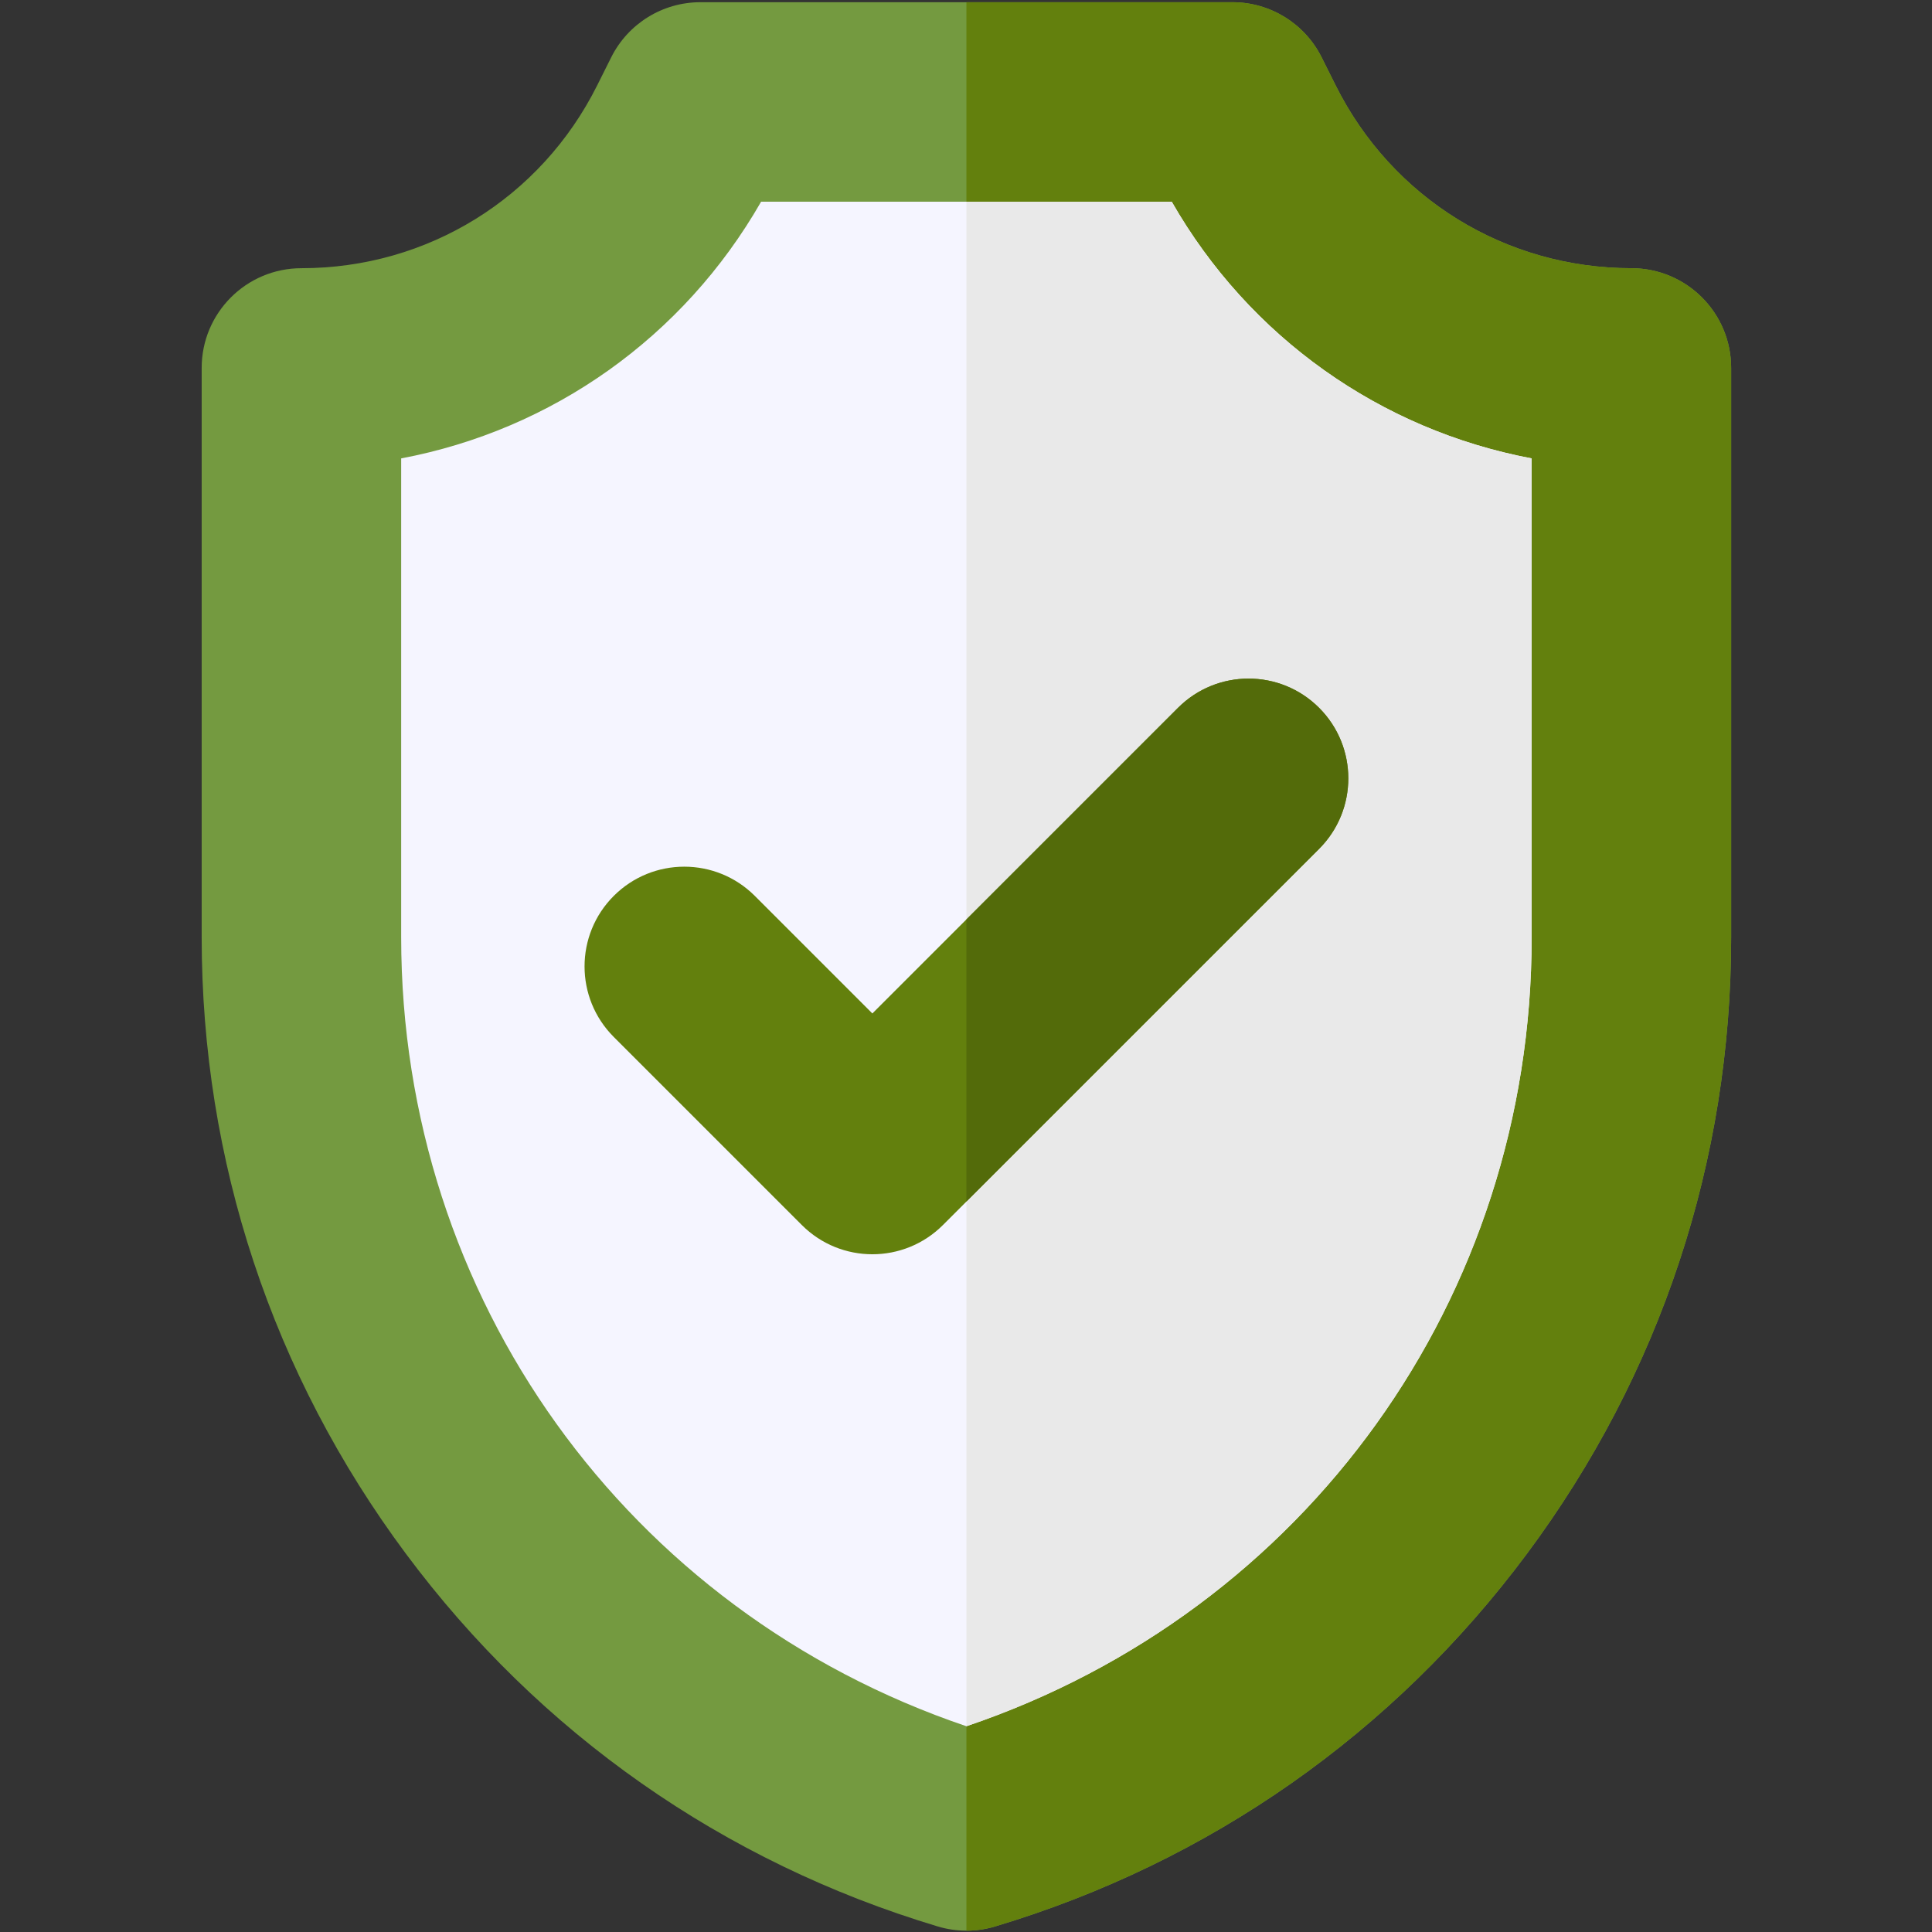
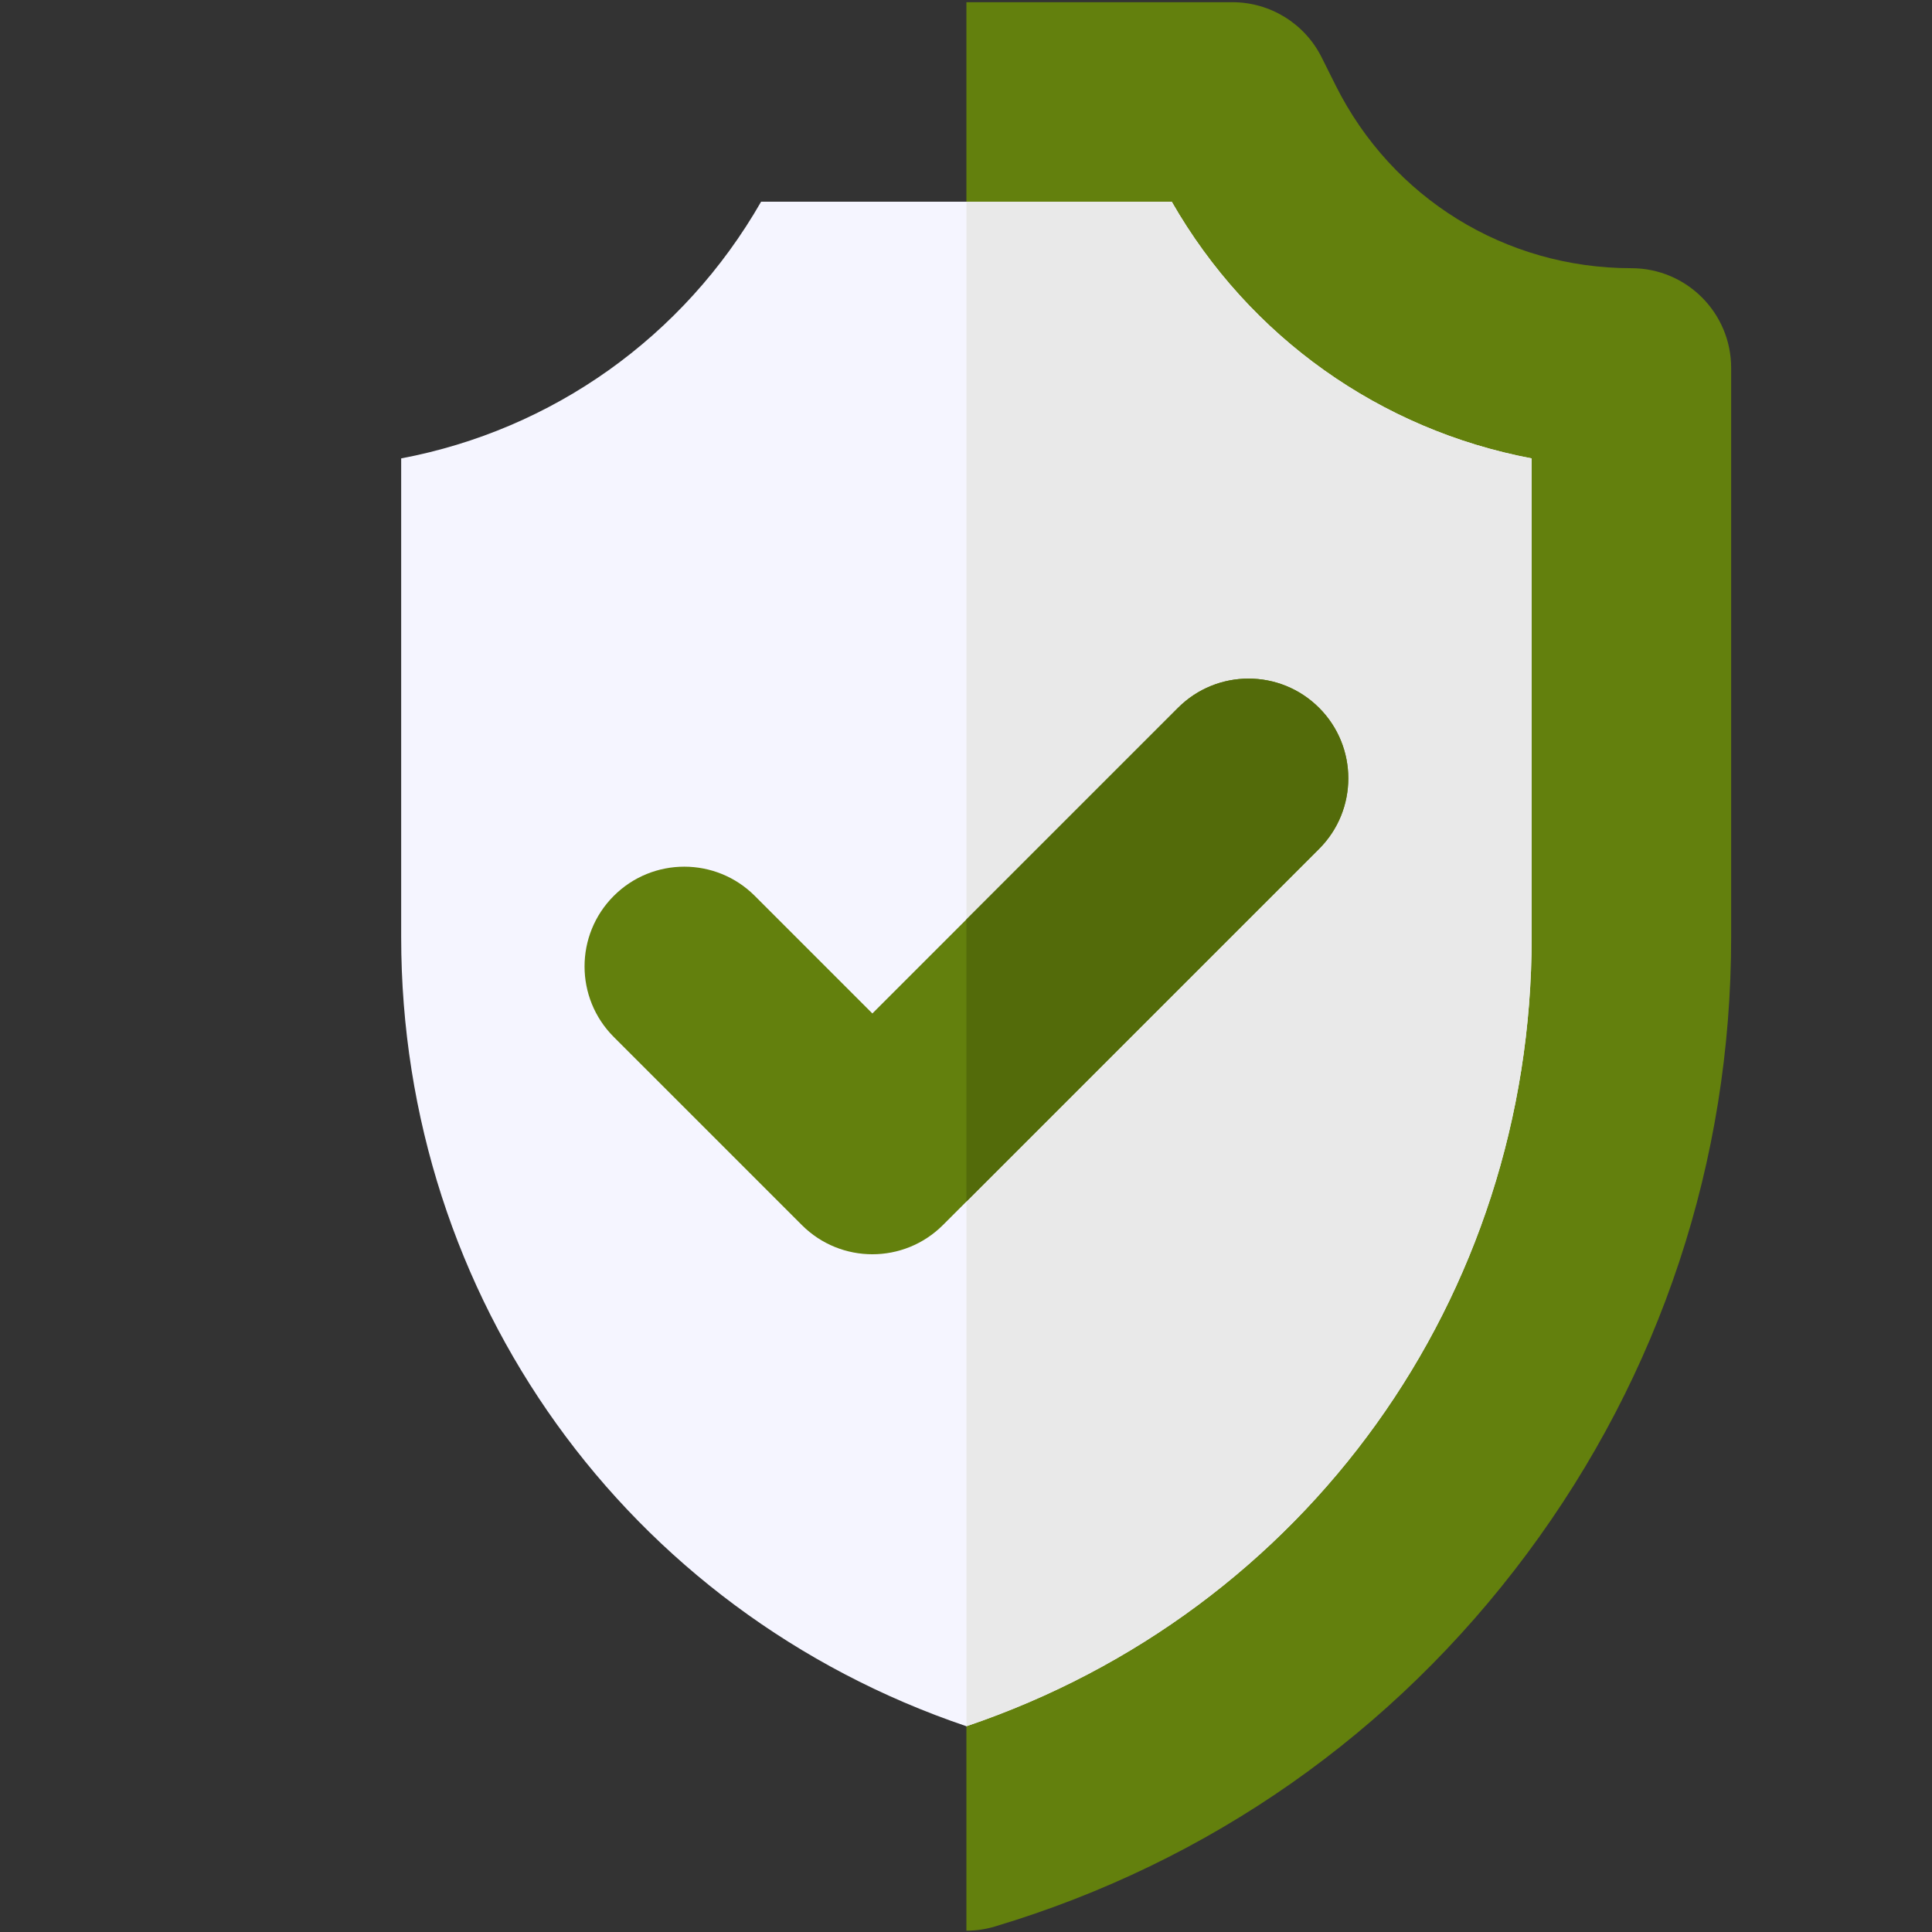
<svg xmlns="http://www.w3.org/2000/svg" viewBox="0 0 500 500">
  <rect x="0" y="0" width="500" height="500" fill="#333333" stroke="none" />
  <g transform="matrix(1.047, 0, 0, 1.047, 1.028, -12.323)" style="">
-     <path d="M 237.896 488.997 C 235.513 488.997 233.125 488.649 230.813 487.953 C 177.83 472.061 132.364 440.199 99.344 395.82 C 66.324 351.436 48.868 298.734 48.868 243.415 L 48.868 102.718 C 48.868 89.104 59.908 78.064 73.527 78.064 C 104.683 78.064 132.693 60.751 146.626 32.884 L 150.096 25.943 C 154.272 17.592 162.809 12.315 172.148 12.315 L 303.65 12.315 C 312.988 12.315 321.525 17.592 325.701 25.943 L 329.171 32.884 C 343.105 60.751 371.115 78.064 402.271 78.064 C 415.89 78.064 426.929 89.104 426.929 102.718 L 426.929 243.415 C 426.929 298.734 409.473 351.436 376.454 395.82 C 343.429 440.199 297.968 472.061 244.985 487.953 C 242.673 488.649 240.285 488.997 237.896 488.997 Z" fill="#749A40" style="" />
    <path d="M 402.271 78.064 C 371.115 78.064 343.105 60.751 329.171 32.889 L 325.701 25.943 C 321.525 17.592 312.988 12.315 303.65 12.315 L 237.896 12.315 L 237.896 488.997 C 240.285 488.997 242.673 488.649 244.985 487.953 C 297.968 472.061 343.429 440.199 376.454 395.82 C 409.473 351.436 426.929 298.734 426.929 243.415 L 426.929 102.718 C 426.929 89.104 415.89 78.064 402.271 78.064 Z" fill="#63800D" style="" />
    <path d="M 98.181 125.079 L 98.181 243.42 C 98.181 332.603 154.019 410.068 237.896 438.464 C 321.778 410.068 377.617 332.603 377.617 243.42 L 377.617 125.079 C 340.302 118.034 307.859 95.162 288.649 61.628 L 187.149 61.628 C 167.938 95.162 135.495 118.034 98.181 125.079 Z" fill="#F5F5FF" style="" />
    <path d="M 288.649 61.628 L 237.896 61.628 L 237.896 438.464 C 321.778 410.068 377.617 332.598 377.617 243.415 L 377.617 125.079 C 340.302 118.034 307.859 95.162 288.649 61.628 Z" fill="#E9E9E9" style="" />
    <path d="M 214.653 321.801 C 208.342 321.801 202.031 319.394 197.221 314.579 L 150.73 268.088 C 141.101 258.459 141.101 242.848 150.73 233.219 C 160.354 223.59 175.966 223.59 185.595 233.219 L 214.653 262.278 L 290.203 186.728 C 299.832 177.099 315.443 177.099 325.072 186.728 C 334.701 196.357 334.701 211.969 325.072 221.598 L 232.09 314.579 C 227.271 319.394 220.965 321.801 214.653 321.801 Z" fill="#63800D" style="" />
    <path d="M 290.203 186.728 L 237.896 239.035 L 237.896 308.768 L 325.072 221.598 C 334.701 211.969 334.701 196.357 325.072 186.728 C 315.443 177.099 299.827 177.099 290.203 186.728 Z" fill="#536B0A" style="" />
  </g>
</svg>